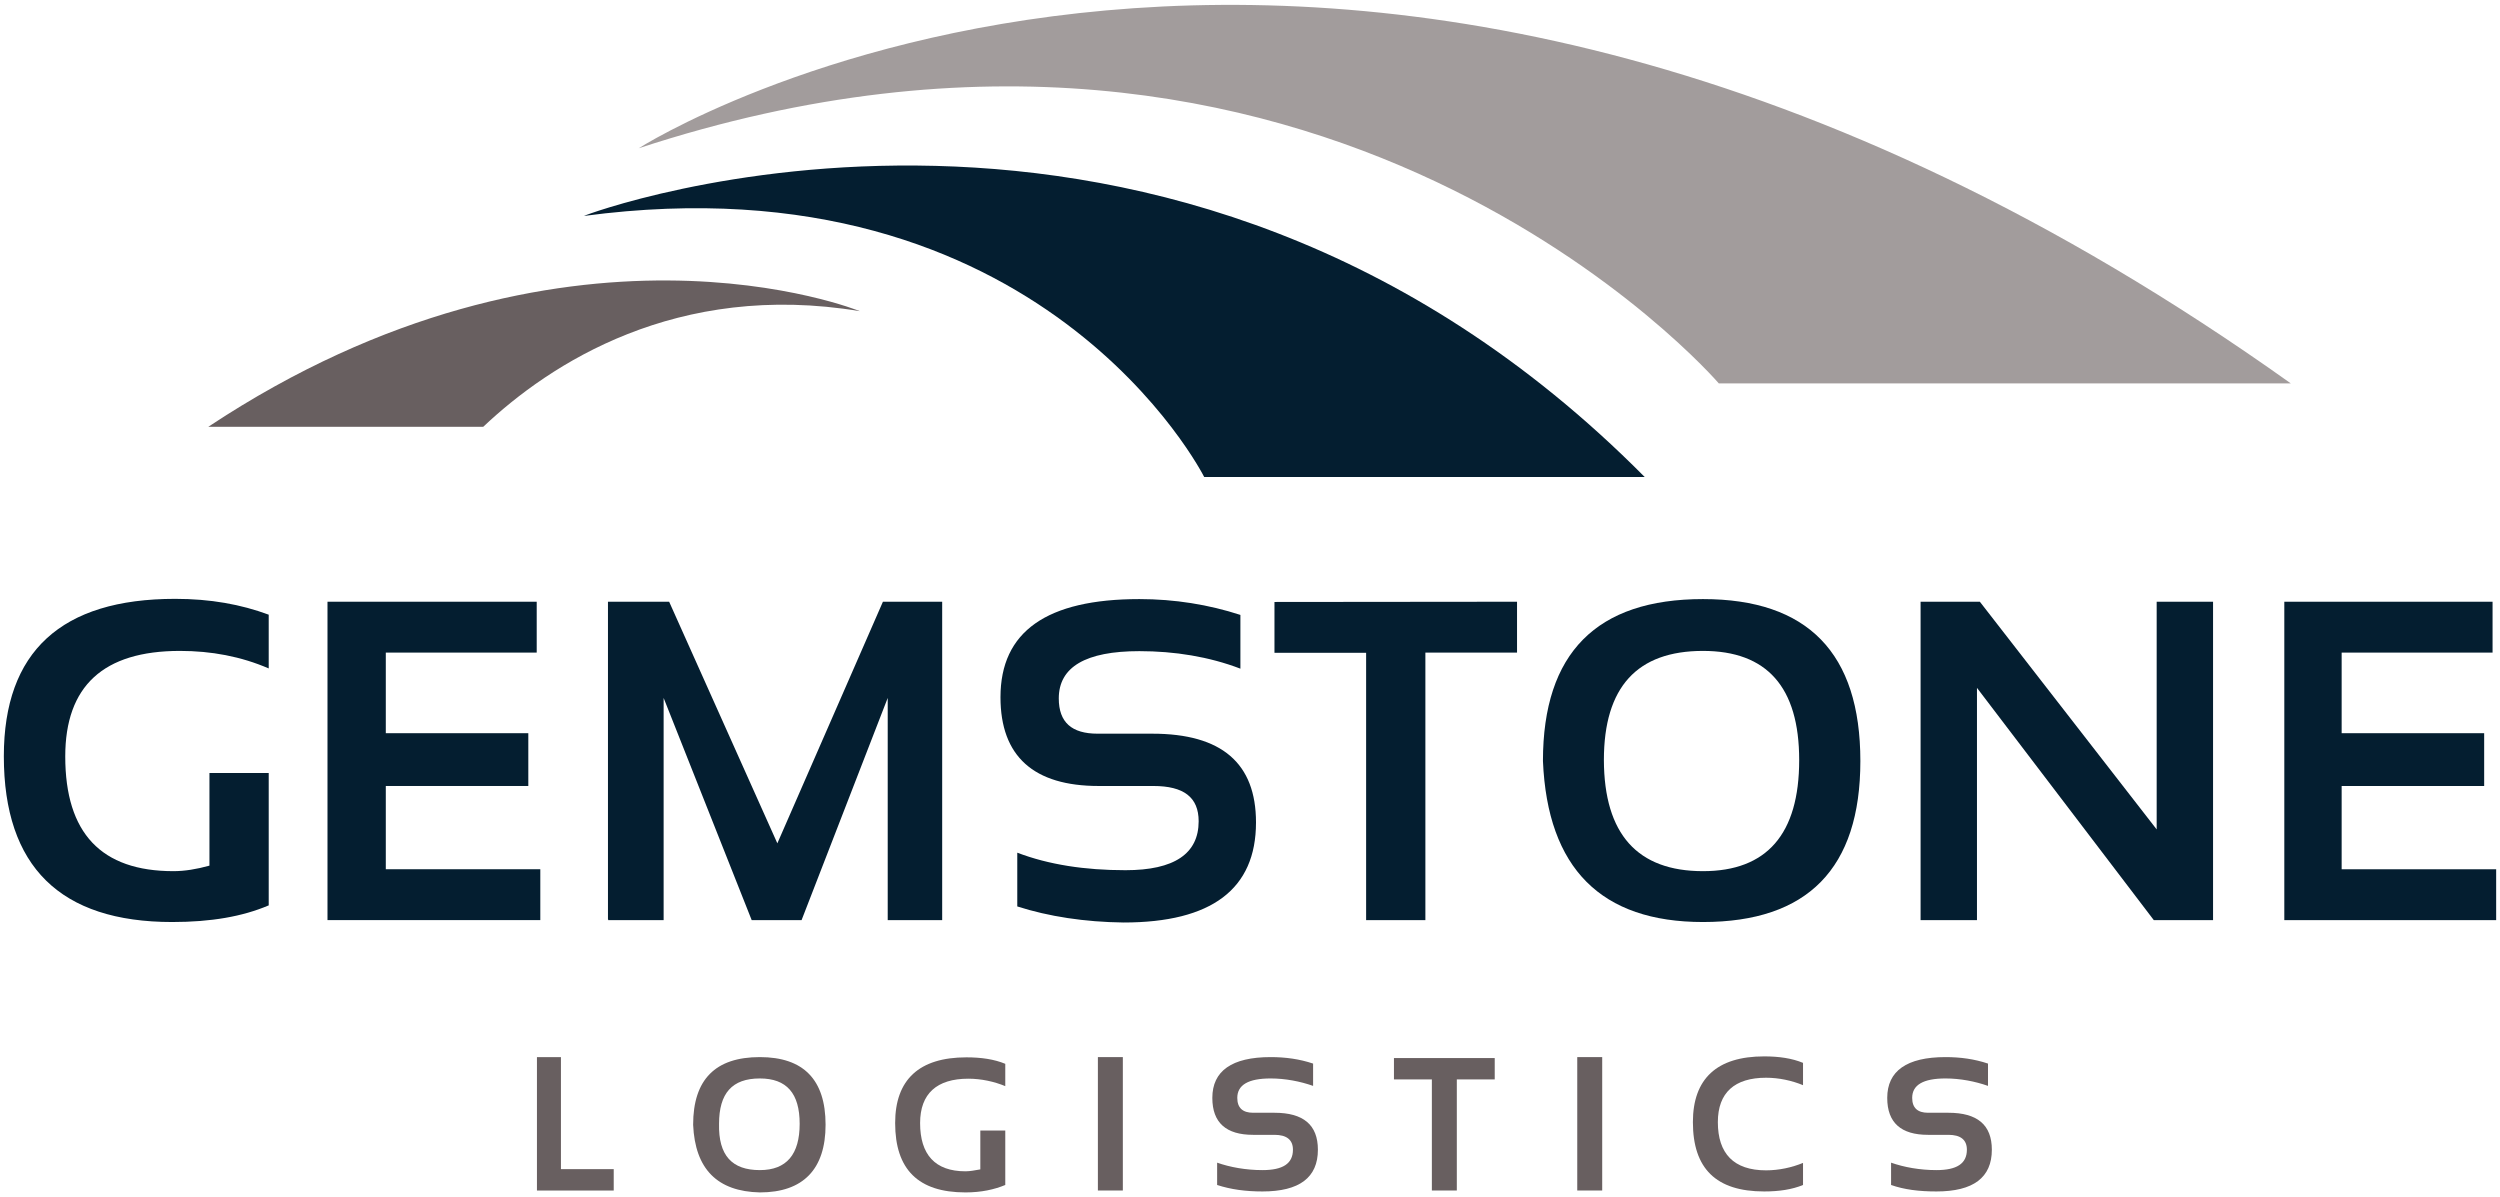
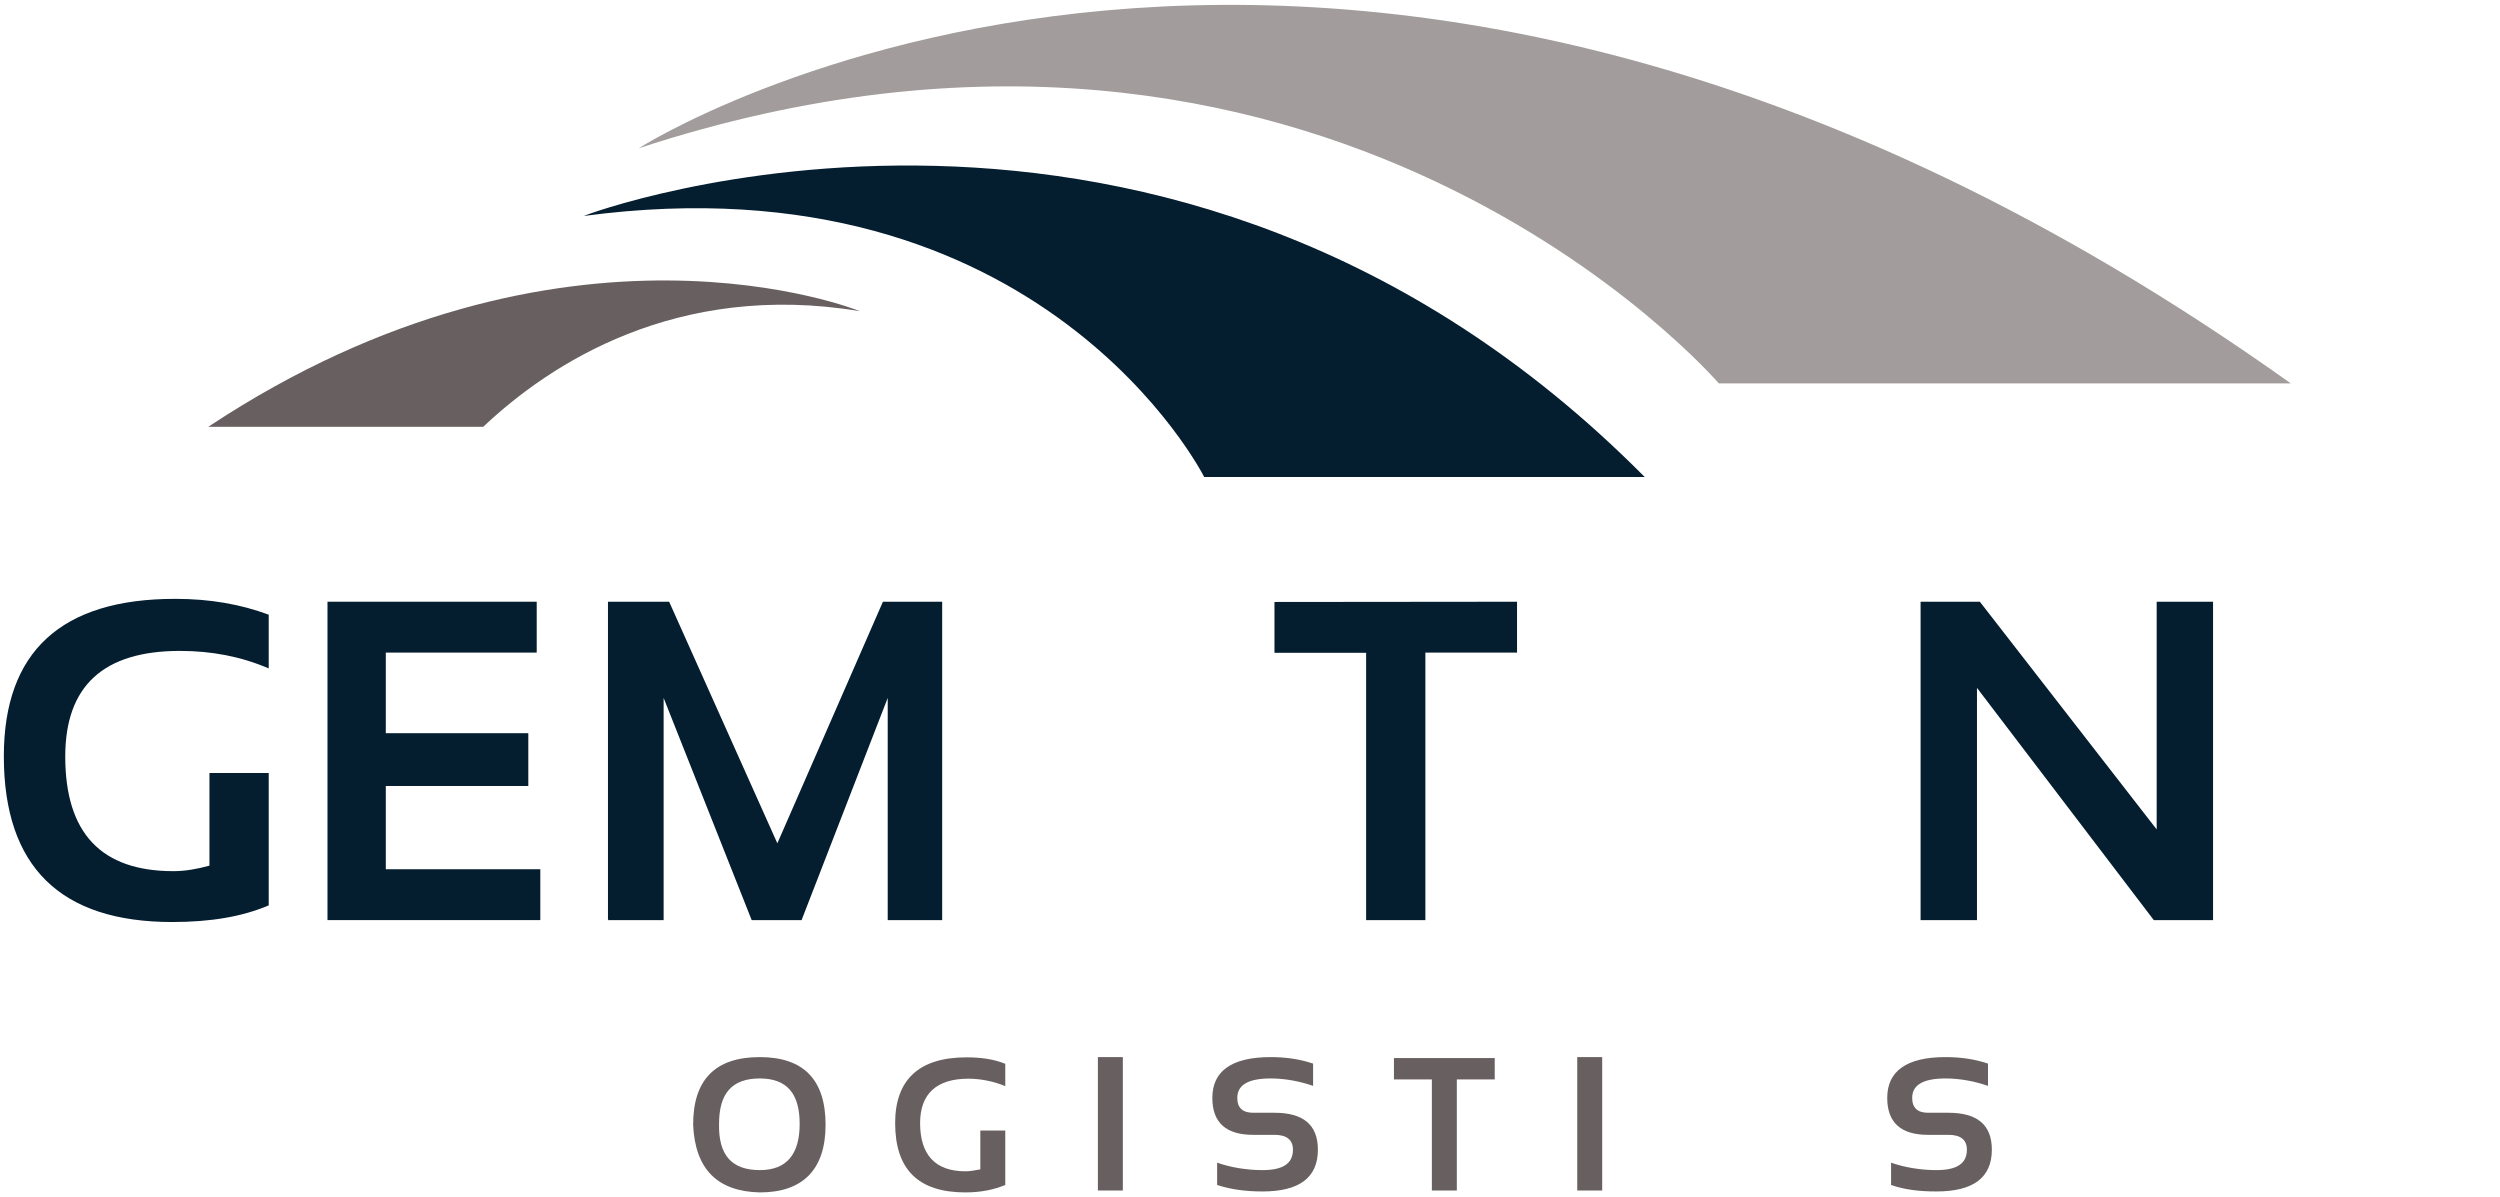
<svg xmlns="http://www.w3.org/2000/svg" version="1.1" id="Layer_1" x="0px" y="0px" viewBox="0 0 1042 499" style="enable-background:new 0 0 1042 499;" xml:space="preserve">
  <style type="text/css">
	.st0{fill:#041E30;}
	.st1{fill:#A29C9C;}
	.st2{fill:#685F60;}
</style>
  <g>
    <g>
      <g>
        <path class="st0" d="M111.9,377.4c-10.8,4.6-23.9,6.9-40.1,6.9c-46.7,0-70.2-23.1-70.2-69.1c0-43.6,23.9-65.6,71.4-65.6     c14.7,0,27.4,2.3,39,6.6v22.4c-11.6-5-23.9-7.3-37-7.3c-32,0-47.8,14.7-47.8,44c0,32,15,47.8,45.1,47.8c4.6,0,9.6-0.8,15-2.3     v-38.6H112v55.2H111.9z" />
        <path class="st0" d="M223.7,250.8V272h-62.9v33.6h59.4v22h-59.4v34.7h64.4v21.2h-88.7V250.8H223.7z" />
        <path class="st0" d="M253.4,383.2V250.8h25.5L324,351.5l44-100.7h24.7v132.7H370v-92.6l-35.9,92.6h-20.8l-36.7-92.6v92.6h-23.1     v-0.3H253.4z" />
-         <path class="st0" d="M424,377.8v-22.4c13.1,5,28.2,7.3,45.1,7.3c20.4,0,30.5-6.9,30.5-20.4c0-10-6.2-14.7-18.9-14.7h-22.8     c-27,0-40.9-12.3-40.9-37c0-27.4,19.3-40.9,57.9-40.9c14.7,0,28.9,2.3,42.1,6.6v22.4c-13.1-5-27.4-7.3-42.1-7.3     c-22.4,0-33.6,6.6-33.6,19.7c0,10,5.4,14.7,16.2,14.7h22.8c28.9,0,43.2,12.3,43.2,37c0,27.8-18.5,41.7-55.2,41.7     C452.1,384.3,437.1,382,424,377.8z" />
        <path class="st0" d="M632.3,250.8V272h-38.2v111.5h-24.7V272.1h-38.2v-21.2L632.3,250.8L632.3,250.8z" />
-         <path class="st0" d="M643.1,317.2c0-45.1,22.4-67.5,66.7-67.5c43.6,0,65.6,22.4,65.6,67.5c0,44.8-22,67.1-65.6,67.1     C667.4,384.3,645,362,643.1,317.2z M709.8,363.1c26.6,0,40.1-15.4,40.1-46.3c0-30.5-13.5-45.5-40.1-45.5     c-27.4,0-41.3,15-41.3,45.5C668.6,347.7,682.5,363.1,709.8,363.1z" />
        <path class="st0" d="M800.5,383.2V250.8h24.7l73.7,94.9v-94.9h23.5v132.7h-24.7L824,286.7v96.8h-23.5V383.2z" />
-         <path class="st0" d="M1038.9,250.8V272H976v33.6h59.4v22H976v34.7h64.4v21.2h-88.3V250.8H1038.9z" />
      </g>
      <g>
        <path class="st1" d="M954.8,159.8H716.4c0,0-164.7-191.7-450.2-98C266.2,61.8,556.3-124.1,954.8,159.8z" />
        <path class="st0" d="M685.5,198.8H501.9c0,0-67.5-134.3-258.5-108.8C243.4,89.6,486.9-1.5,685.5,198.8z" />
        <g>
-           <path class="st2" d="M358.4,129.7c0,0-123.1-50.2-271.6,48.2h114.6C229.1,151.7,282,117,358.4,129.7z" />
+           <path class="st2" d="M358.4,129.7c0,0-123.1-50.2-271.6,48.2h114.6C229.1,151.7,282,117,358.4,129.7" />
        </g>
      </g>
    </g>
    <g>
-       <path class="st2" d="M233.8,441v46.3h22v8.9h-32v-55.6h10L233.8,441L233.8,441z" />
      <path class="st2" d="M288.9,468.8c0-18.9,9.3-28.2,27.8-28.2c18.1,0,27.4,9.3,27.4,28.2c0,18.5-9.3,28.2-27.4,28.2    C299,496.6,289.7,487.3,288.9,468.8z M316.7,487.7c11.2,0,16.6-6.6,16.6-19.3s-5.4-18.9-16.6-18.9c-11.6,0-17,6.2-17,18.9    C299.4,481.6,305.1,487.7,316.7,487.7z" />
      <path class="st2" d="M419,493.9c-4.6,1.9-10,3.1-16.6,3.1c-19.7,0-29.3-9.6-29.3-28.9c0-18.1,10-27.4,29.7-27.4    c6.2,0,11.6,0.8,16.2,2.7v9.3c-4.6-1.9-10-3.1-15.4-3.1c-13.1,0-20.1,6.2-20.1,18.5c0,13.1,6.2,20.1,18.9,20.1    c1.9,0,3.9-0.4,6.2-0.8v-16.2H419C419,471.1,419,493.9,419,493.9z" />
      <path class="st2" d="M468,441v55.2h-10.4v-55.6H468V441z" />
      <path class="st2" d="M507.3,493.9v-9.3c5.4,1.9,12,3.1,18.9,3.1c8.5,0,12.7-2.7,12.7-8.5c0-4.2-2.7-6.2-7.7-6.2h-8.9    c-11.2,0-17-5-17-15.4c0-11.2,8.1-17,24.3-17c6.2,0,12,0.8,17.7,2.7v9.3c-5.4-1.9-11.6-3.1-17.7-3.1c-9.3,0-13.9,2.7-13.9,8.1    c0,4.2,2.3,6.2,6.6,6.2h8.9c12,0,18.1,5,18.1,15.4c0,11.6-7.7,17.4-23.1,17.4C519.3,496.6,513.1,495.8,507.3,493.9z" />
      <path class="st2" d="M623,441v8.9h-15.8v46.3h-10.4v-46.3H581V441H623z" />
      <path class="st2" d="M667.8,441v55.2h-10.4v-55.6h10.4V441z" />
-       <path class="st2" d="M751.5,493.9c-4.6,1.9-10,2.7-16.2,2.7c-20.1,0-29.7-9.6-29.7-28.9c0-18.1,10-27.4,29.7-27.4    c6.2,0,11.6,0.8,16.2,2.7v9.3c-4.6-1.9-10-3.1-15.4-3.1c-13.1,0-20.1,6.2-20.1,18.5c0,13.1,6.6,20.1,20.1,20.1    c5.4,0,10.8-1.2,15.4-3.1V493.9z" />
      <path class="st2" d="M788.2,493.9v-9.3c5.4,1.9,12,3.1,18.9,3.1c8.5,0,12.7-2.7,12.7-8.5c0-4.2-2.7-6.2-7.7-6.2h-8.5    c-11.2,0-17-5-17-15.4c0-11.2,8.1-17,24.3-17c6.2,0,12,0.8,17.7,2.7v9.3c-5.4-1.9-11.6-3.1-17.7-3.1c-9.3,0-13.9,2.7-13.9,8.1    c0,4.2,2.3,6.2,6.6,6.2h8.5c12,0,18.1,5,18.1,15.4c0,11.6-7.7,17.4-23.1,17.4C799.7,496.6,793.6,495.8,788.2,493.9z" />
    </g>
  </g>
</svg>